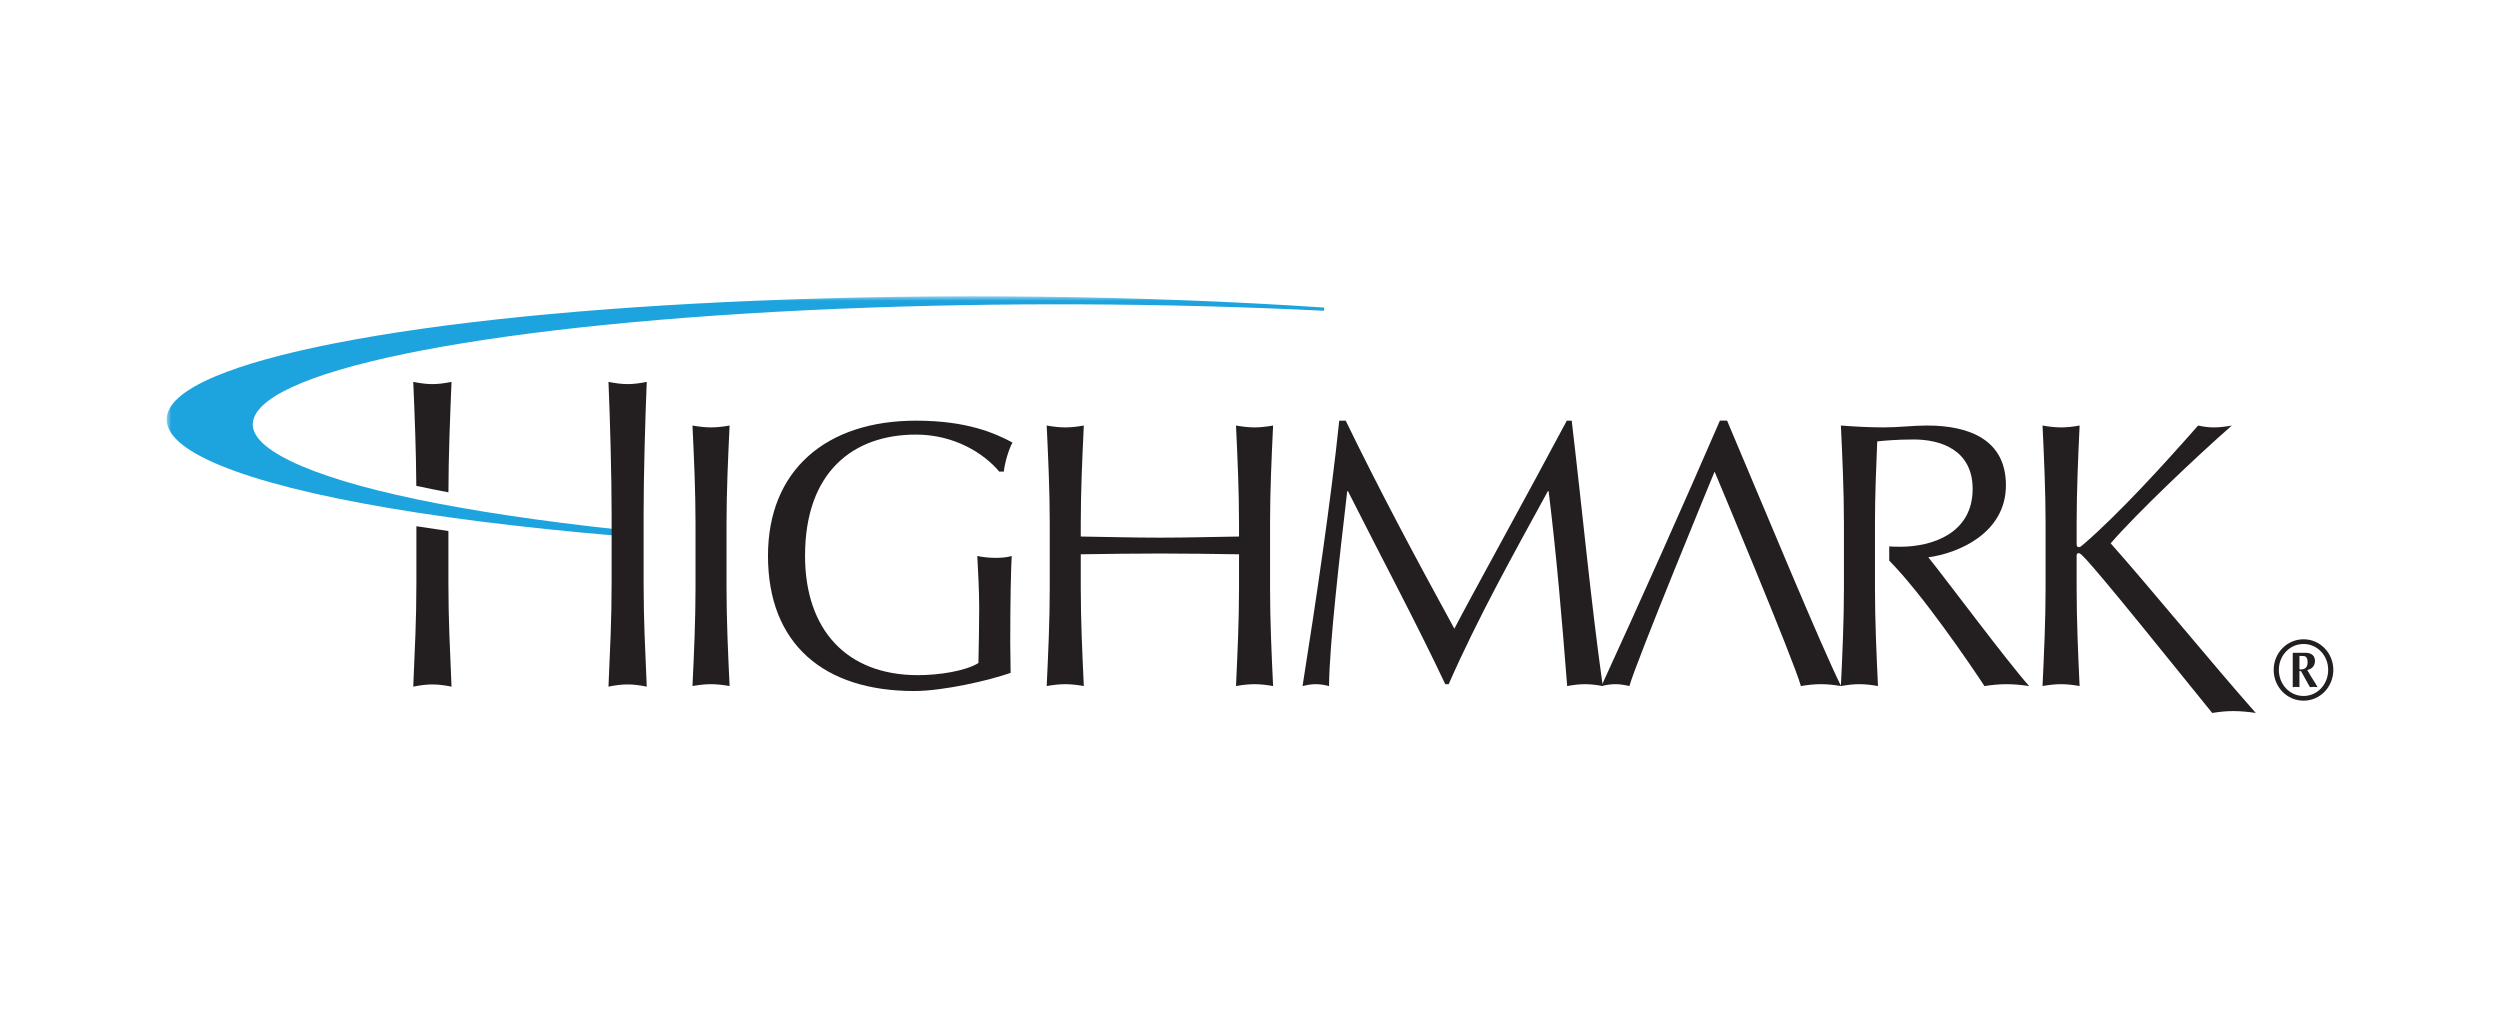
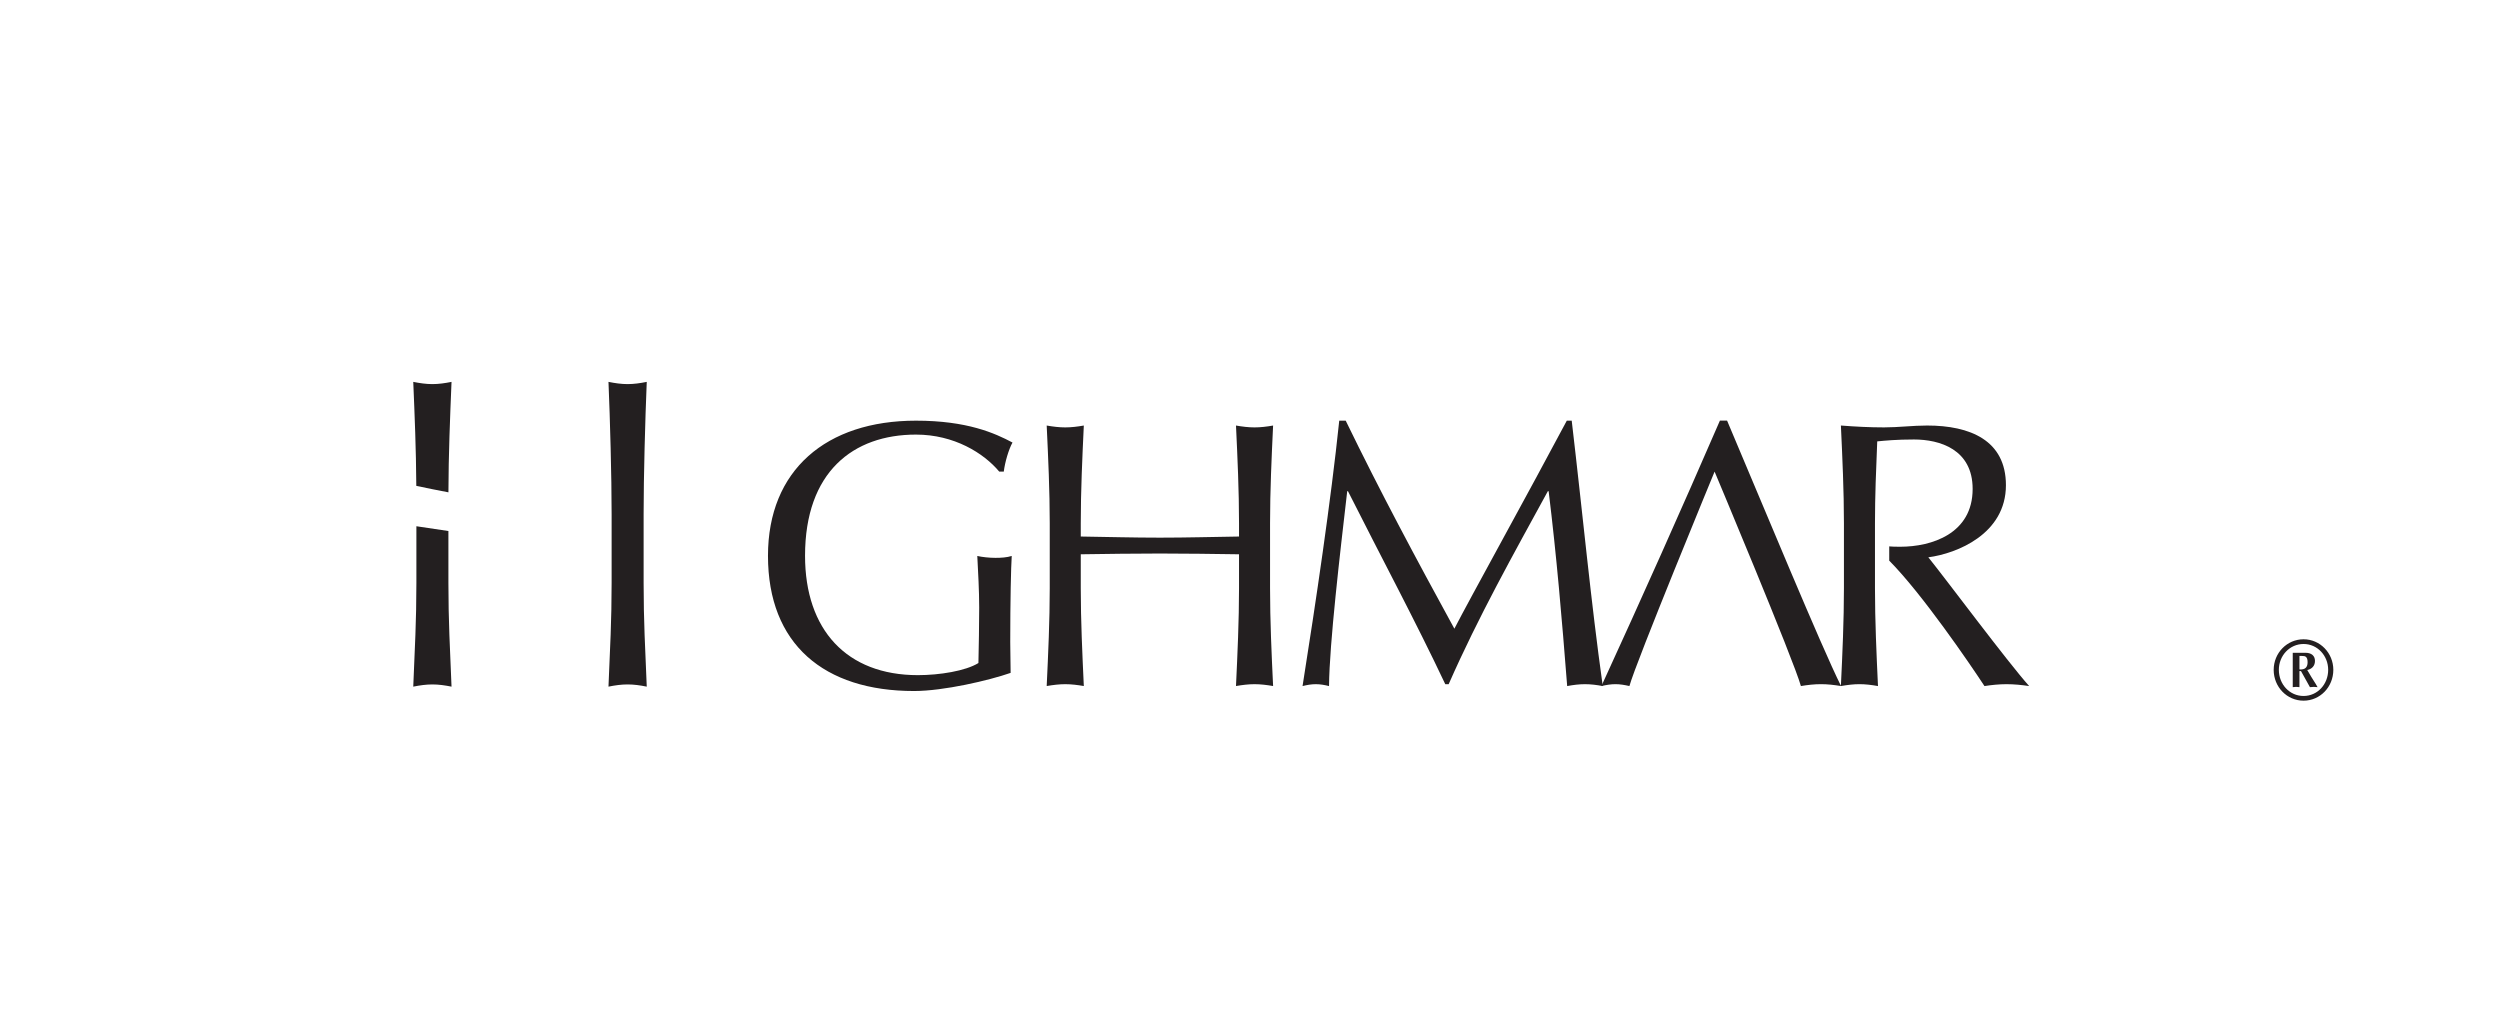
<svg xmlns="http://www.w3.org/2000/svg" xmlns:xlink="http://www.w3.org/1999/xlink" width="270px" height="110px" viewBox="0 0 270 110" version="1.1">
  <title>logo-highmark-color</title>
  <defs>
-     <rect id="path-1" x="0" y="0" width="234" height="45" />
-   </defs>
+     </defs>
  <g id="logo-highmark-color" stroke="none" stroke-width="1" fill="none" fill-rule="evenodd">
    <g id="Highmark_Logo" transform="translate(18, 32)">
-       <path d="M57.116,24.518 C57.116,21.01 56.953,17.464 56.788,13.958 C57.484,14.079 58.137,14.159 58.791,14.159 C59.445,14.159 60.101,14.079 60.796,13.958 C60.633,17.462 60.466,21.01 60.466,24.518 L60.466,31.532 C60.466,35.04 60.633,38.591 60.796,42.092 C60.101,41.975 59.447,41.892 58.791,41.892 C58.135,41.892 57.484,41.975 56.788,42.092 C56.952,38.591 57.116,35.04 57.116,31.532 L57.116,24.518" id="Path" fill="#231F20" fill-rule="nonzero" />
      <path d="M89.918,18.934 C88.243,16.933 85.051,14.936 80.925,14.936 C74.136,14.936 68.945,18.973 68.945,28.025 C68.945,36.021 73.442,40.916 81.129,40.916 C83.46,40.916 86.281,40.466 87.669,39.608 C87.709,37.977 87.753,35.302 87.753,33.632 C87.753,31.715 87.632,29.755 87.548,28.044 C88.08,28.167 88.858,28.248 89.508,28.248 C90.125,28.248 90.735,28.209 91.267,28.044 C91.185,29.265 91.106,32.963 91.106,37.365 C91.106,38.429 91.148,39.569 91.148,40.671 C88.812,41.487 83.91,42.63 80.718,42.63 C70.987,42.63 64.942,37.571 64.942,28.025 C64.942,18.769 71.233,13.432 80.925,13.432 C86.44,13.432 89.431,14.774 91.35,15.794 C90.941,16.526 90.532,17.914 90.409,18.934 L89.918,18.934" id="Path" fill="#231F20" fill-rule="nonzero" />
      <path d="M115.815,24.518 C115.815,21.01 115.653,17.464 115.487,13.958 C116.183,14.079 116.835,14.159 117.489,14.159 C118.145,14.159 118.802,14.079 119.495,13.958 C119.33,17.462 119.166,21.01 119.166,24.518 L119.166,31.532 C119.166,35.04 119.328,38.591 119.495,42.092 C118.802,41.975 118.145,41.892 117.489,41.892 C116.835,41.892 116.183,41.975 115.487,42.092 C115.651,38.591 115.815,35.04 115.815,31.532 L115.815,27.863 C112.953,27.824 110.132,27.78 107.269,27.78 C104.41,27.78 101.588,27.823 98.723,27.863 L98.723,31.532 C98.723,35.04 98.89,38.591 99.052,42.092 C98.358,41.975 97.702,41.892 97.048,41.892 C96.391,41.892 95.742,41.975 95.043,42.092 C95.207,38.591 95.372,35.04 95.372,31.532 L95.372,24.518 C95.372,21.01 95.209,17.464 95.043,13.958 C95.741,14.079 96.391,14.159 97.048,14.159 C97.702,14.159 98.358,14.079 99.052,13.958 C98.888,17.462 98.723,21.01 98.723,24.518 L98.723,25.945 C101.588,25.987 104.41,26.067 107.269,26.067 C110.132,26.067 112.953,25.987 115.815,25.945 L115.815,24.518" id="Path" fill="#231F20" fill-rule="nonzero" />
      <path d="M127.335,13.429 C131.056,21.093 134.9,28.271 139.072,35.899 C140.708,32.719 147.207,20.975 151.216,13.429 L151.745,13.429 C152.973,23.867 153.793,32.756 155.098,42.095 C154.446,41.975 153.831,41.892 153.174,41.892 C152.526,41.892 151.905,41.975 151.255,42.095 C150.682,34.793 150.109,28.024 149.253,21.051 L149.167,21.051 C145.447,27.865 141.686,34.552 138.456,41.893 L138.09,41.893 C134.897,35.124 131.137,28.111 127.582,21.051 L127.499,21.051 C126.722,27.781 125.578,37.487 125.535,42.095 C125.046,41.975 124.596,41.892 124.105,41.892 C123.615,41.892 123.163,41.975 122.676,42.095 C124.105,33.079 125.739,22.073 126.639,13.429 L127.335,13.429" id="Path" fill="#231F20" fill-rule="nonzero" />
-       <path d="M202.922,31.532 L202.922,24.518 C202.922,21.01 202.757,17.464 202.594,13.958 C203.292,14.079 203.943,14.159 204.6,14.159 C205.253,14.159 205.904,14.079 206.599,13.958 C206.436,17.462 206.278,21.01 206.278,24.518 L206.278,26.76 C206.278,27.003 206.353,27.089 206.52,27.089 C206.681,27.089 206.764,27.003 207.092,26.721 C210.896,23.419 215.556,18.319 219.397,13.958 C219.929,14.079 220.503,14.159 221.071,14.159 C221.731,14.159 222.382,14.079 223.035,13.958 C219.276,17.26 212.897,23.293 209.952,26.677 C214.325,31.611 221.005,39.785 225.625,45 C224.807,44.877 223.989,44.796 223.17,44.796 C222.431,44.796 221.659,44.877 220.92,45 C217.037,40.231 208.724,29.818 206.967,28.067 C206.725,27.82 206.597,27.738 206.477,27.738 C206.352,27.738 206.277,27.863 206.277,27.988 L206.277,31.532 C206.277,35.04 206.434,38.591 206.597,42.092 C205.904,41.971 205.252,41.892 204.599,41.892 C203.943,41.892 203.292,41.971 202.593,42.092 C202.757,38.591 202.922,35.04 202.922,31.532" id="Path" fill="#231F20" fill-rule="nonzero" />
      <path d="M190.26,28.189 C193.362,27.779 198.64,25.66 198.64,20.401 C198.64,15.546 194.757,13.957 190.131,13.957 C188.582,13.957 187.029,14.158 185.476,14.158 C183.923,14.158 182.37,14.077 180.817,13.957 C180.978,17.464 181.145,21.01 181.145,24.517 L181.145,31.53 C181.145,35.029 180.984,38.565 180.817,42.062 C178.636,37.667 172.524,22.87 168.525,13.427 L167.75,13.427 C163.577,23.049 159.329,32.554 154.953,42.094 C155.485,41.972 155.976,41.89 156.466,41.89 C156.956,41.89 157.447,41.972 157.977,42.094 C158.675,39.526 167.176,18.934 167.176,18.934 C167.176,18.934 175.721,39.281 176.497,42.094 C177.234,41.972 177.93,41.89 178.666,41.89 C179.396,41.89 180.085,41.972 180.817,42.092 C180.817,42.094 180.817,42.094 180.817,42.094 C180.817,42.094 180.817,42.094 180.821,42.094 C180.826,42.094 180.826,42.094 180.83,42.094 C180.83,42.094 180.83,42.094 180.83,42.092 C181.519,41.972 182.172,41.89 182.819,41.89 C183.474,41.89 184.123,41.972 184.822,42.094 C184.659,38.59 184.497,35.041 184.497,31.531 L184.497,24.518 C184.497,21.581 184.618,18.646 184.741,15.669 C185.598,15.586 186.826,15.464 188.704,15.464 C191.487,15.464 195.045,16.524 195.045,20.806 C195.045,25.661 190.584,27.048 187.233,27.048 C186.73,27.048 186.266,27.038 186.037,27.01 L186.037,28.559 L186.046,28.559 C189.567,32.11 194.692,39.61 196.323,42.095 C197.104,41.973 197.922,41.892 198.699,41.892 C199.512,41.892 200.331,41.973 201.149,42.095 C198.782,39.445 192.262,30.676 190.26,28.189" id="Path" fill="#231F20" fill-rule="nonzero" />
      <g id="Clipped">
        <mask id="mask-2" fill="white">
          <use xlink:href="#path-1" />
        </mask>
        <g id="SVGID_1_" />
-         <path d="M63.744,0.475 C45.416,1.229 29.676,2.813 18.219,5.063 C10.352,6.603 0.815,9.207 0.046,12.845 C-0.29,14.457 1.125,16.047 4.258,17.579 C11.491,21.101 27.269,24.048 48.683,25.865 L48.698,25.694 L48.722,25.529 C48.727,25.529 48.728,25.529 48.731,25.529 L48.748,25.36 L48.768,25.187 C31.755,23.345 19.509,20.786 13.365,17.784 C10.387,16.338 9.039,14.878 9.34,13.439 C10.539,7.723 36.003,2.863 72.705,1.344 C89.786,0.638 107.867,0.716 124.992,1.562 L125.011,1.218 C105.572,-0.089 83.812,-0.359 63.744,0.475" id="Path" fill="#1DA3DD" fill-rule="nonzero" mask="url(#mask-2)" />
      </g>
      <path d="M51.511,23.514 C51.511,19.41 51.679,13.349 51.849,9.243 C51.13,9.387 50.458,9.483 49.781,9.483 C49.103,9.483 48.43,9.385 47.716,9.243 C47.887,13.349 48.055,19.41 48.055,23.514 L48.055,30.957 C48.055,35.055 47.887,38.05 47.716,42.157 C48.43,42.012 49.103,41.919 49.781,41.919 C50.459,41.919 51.131,42.012 51.849,42.157 C51.679,38.052 51.511,35.057 51.511,30.957 L51.511,23.514" id="Path" fill="#231F20" fill-rule="nonzero" />
      <path d="M30.427,25.35 C29.246,25.181 28.091,25.01 26.97,24.834 C26.97,24.881 26.97,30.959 26.97,30.959 C26.97,35.057 26.801,38.05 26.632,42.158 C27.348,42.014 28.025,41.919 28.697,41.919 C29.373,41.919 30.046,42.014 30.765,42.158 C30.598,38.052 30.428,35.058 30.428,30.959 L30.428,25.35" id="Path" fill="#231F20" fill-rule="nonzero" />
      <path d="M26.632,9.243 C26.786,12.934 26.935,16.465 26.961,20.473 C28.073,20.711 29.23,20.944 30.43,21.172 C30.442,17.095 30.604,13.152 30.765,9.243 C30.046,9.387 29.373,9.483 28.697,9.483 C28.022,9.483 27.348,9.385 26.632,9.243" id="Path" fill="#231F20" fill-rule="nonzero" />
      <path d="M230.785,37.551 C232.284,37.551 233.443,38.811 233.443,40.343 C233.443,41.909 232.284,43.165 230.785,43.165 C229.28,43.165 228.116,41.909 228.116,40.343 C228.114,38.811 229.28,37.551 230.785,37.551 M230.785,43.673 C232.566,43.673 233.999,42.196 233.999,40.344 C233.999,38.522 232.566,37.042 230.785,37.042 C228.994,37.042 227.558,38.522 227.558,40.344 C227.558,42.194 228.994,43.673 230.785,43.673 Z M229.617,42.213 C229.733,42.2 229.854,42.183 229.978,42.183 C230.099,42.183 230.219,42.201 230.34,42.213 L230.34,40.474 L230.506,40.474 L231.473,42.213 C231.611,42.2 231.747,42.183 231.889,42.183 C232.026,42.183 232.167,42.201 232.299,42.213 L232.1,41.867 C231.784,41.37 231.472,40.878 231.182,40.361 C231.689,40.252 232.016,39.912 232.016,39.379 C232.016,38.825 231.642,38.501 230.995,38.501 L229.616,38.501 L229.616,42.213 L229.617,42.213 Z M230.34,38.844 L230.626,38.844 C230.926,38.844 231.22,38.874 231.22,39.519 C231.22,40.083 230.941,40.344 230.34,40.298 L230.34,38.844 L230.34,38.844 Z" id="Shape" fill="#231F20" fill-rule="nonzero" />
    </g>
  </g>
</svg>